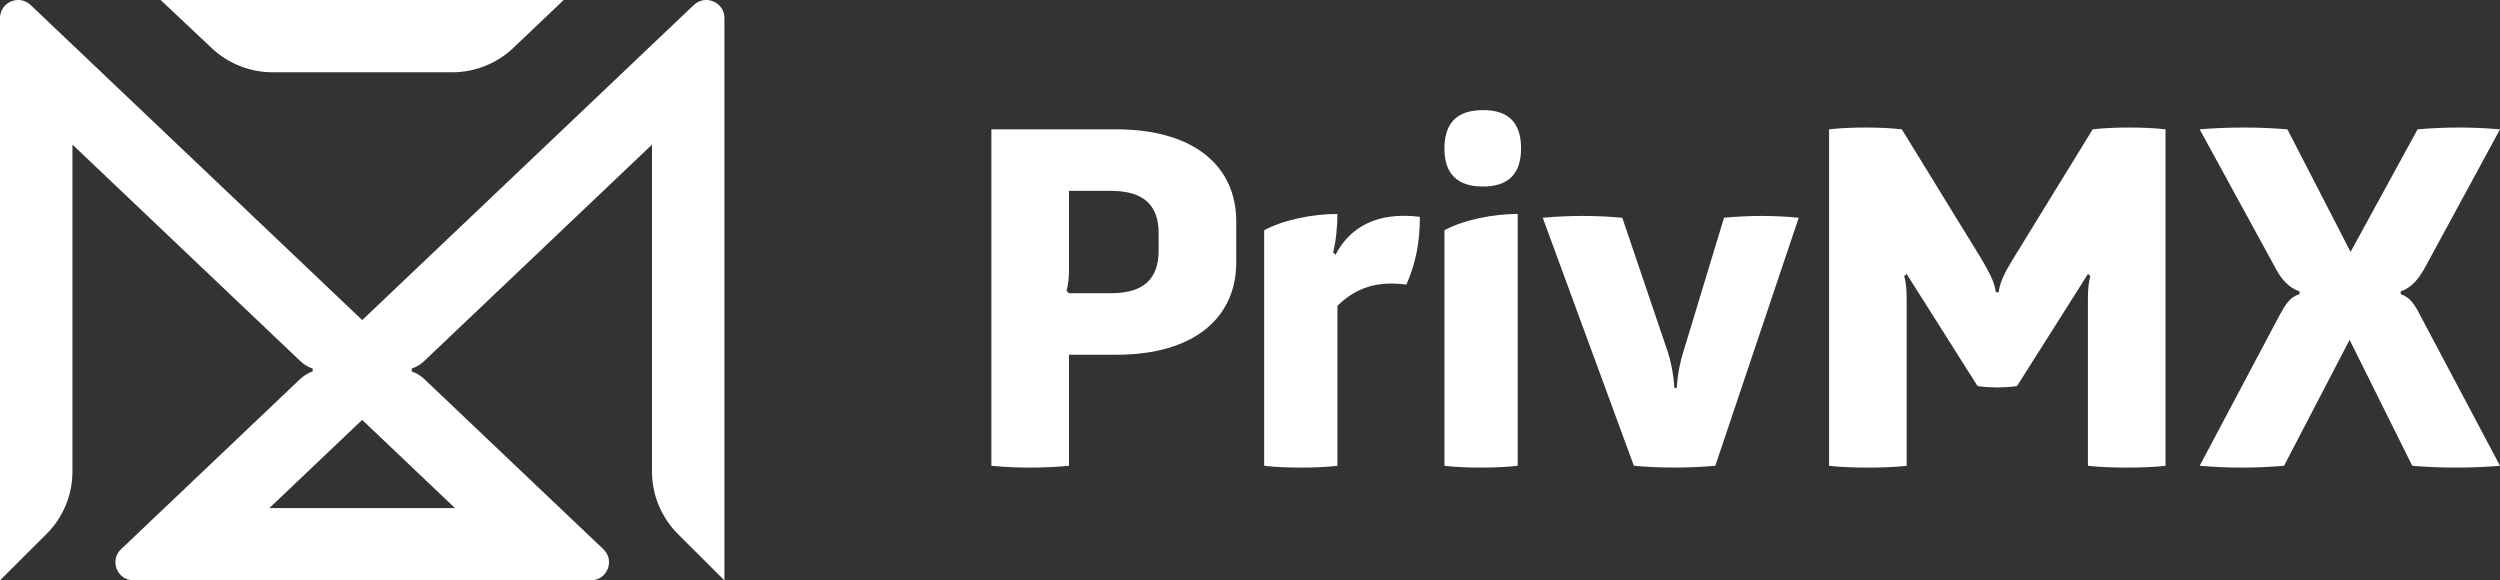
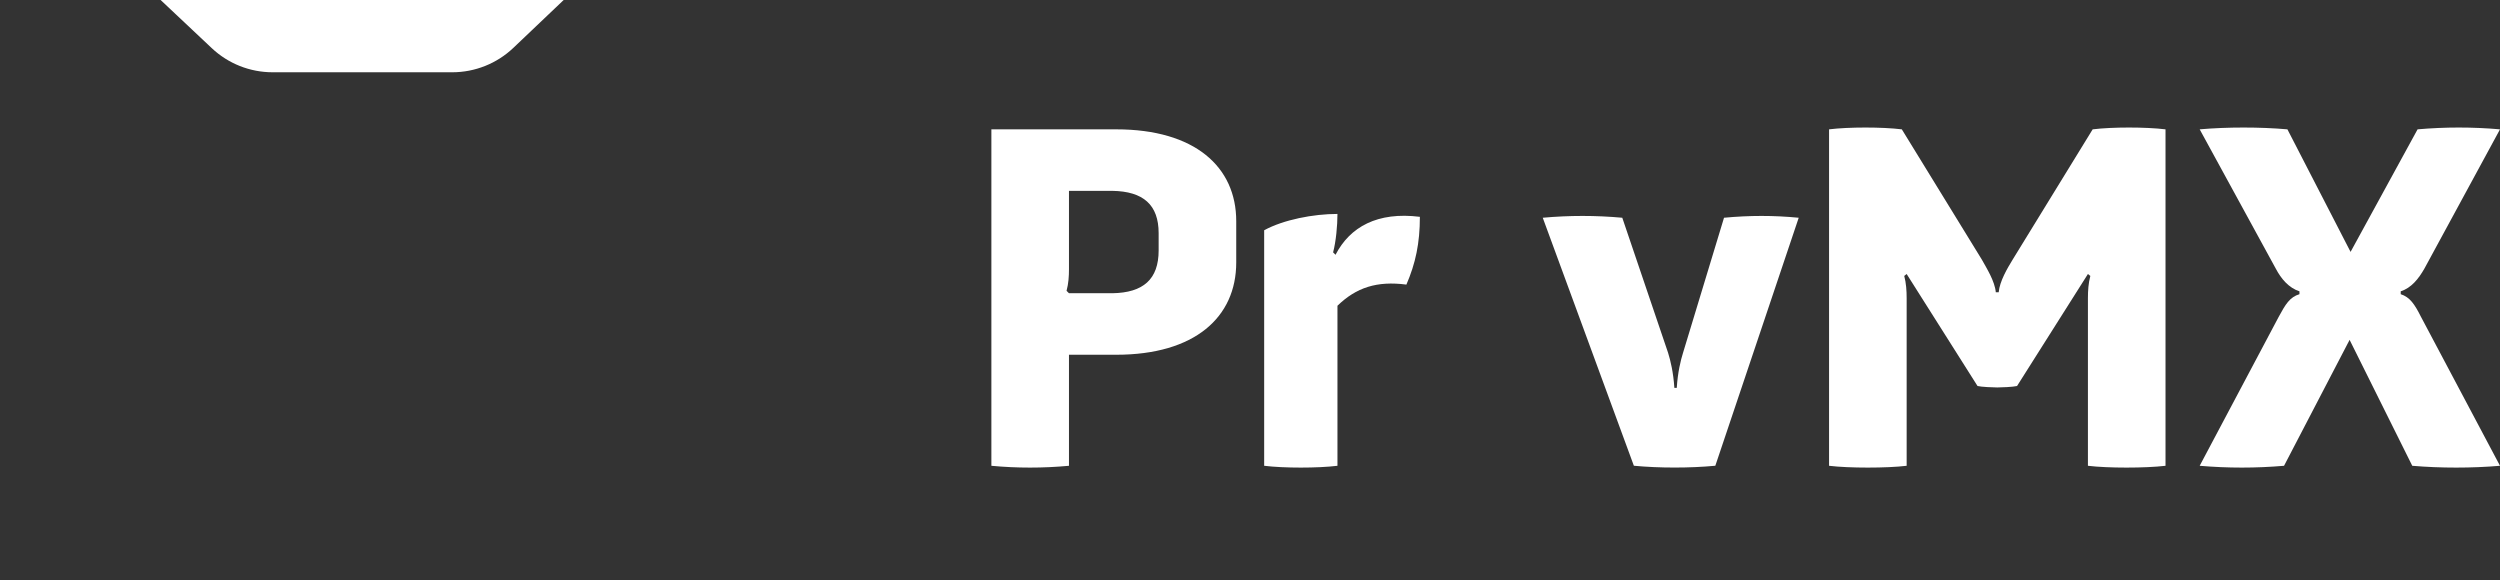
<svg xmlns="http://www.w3.org/2000/svg" width="504" height="117" viewBox="0 0 504 117" fill="none">
  <rect x="0" y="0" width="504" height="117" fill="#333333" stroke="none" />
  <g clip-path="url(#clip0_176_5963)">
    <path d="M249.225 44.577V52.91C249.225 63.953 240.868 71.517 225.03 71.517H215.505V93.903C210.256 94.388 205.014 94.388 199.862 93.903V26.075H225.03C240.868 26.075 249.225 33.631 249.225 44.585V44.577ZM233.582 47.004C233.582 41.284 230.475 38.574 224.252 38.477H215.505V54.269C215.505 55.725 215.408 57.173 215.018 58.629L215.505 59.115H224.252C230.475 59.018 233.582 56.307 233.582 50.491V47.004Z" fill="#fff" />
    <path d="M269.241 51.364C272.154 45.742 277.696 42.643 286.247 43.711C286.247 49.043 285.371 53.112 283.529 57.375C277.598 56.599 273.42 57.958 269.631 61.639V93.903C265.647 94.388 258.848 94.388 254.856 93.903V46.421C258.742 44.294 264.771 43.129 269.631 43.129C269.631 45.459 269.339 48.654 268.755 50.879L269.241 51.364Z" fill="#fff" />
-     <path d="M291.197 29.95C291.197 24.91 293.623 22.2 298.97 22.2C304.316 22.2 306.645 24.91 306.645 29.95C306.645 34.99 304.122 37.603 298.97 37.603C293.817 37.603 291.197 35.087 291.197 29.95ZM291.197 46.421C295.083 44.294 301.112 43.129 305.972 43.129V93.903C301.988 94.388 295.189 94.388 291.197 93.903V46.421Z" fill="#fff" />
    <path d="M347.562 43.897C352.714 43.412 357.574 43.412 362.621 43.897L345.809 93.894C340.657 94.38 334.54 94.38 329.387 93.894L311.018 43.897C316.365 43.412 321.704 43.412 327.051 43.897L336.284 71.121C336.771 72.674 337.355 75.093 337.55 78.192H338.037C338.231 75.093 338.815 72.666 339.302 71.121L347.562 43.897Z" fill="#fff" />
    <path d="M421.899 26.075C425.785 25.589 432.584 25.589 436.568 26.075V93.903C432.487 94.388 424.909 94.388 420.925 93.903V60.086C420.925 58.63 421.022 57.084 421.412 55.628L420.925 55.24L406.637 77.819C405.858 78.013 403.432 78.111 402.653 78.111C401.874 78.111 399.448 78.013 398.669 77.819L384.381 55.24L383.895 55.628C384.284 57.084 384.381 58.63 384.381 60.086V93.903C380.398 94.388 372.722 94.388 368.738 93.903V26.075C372.722 25.589 379.424 25.589 383.408 26.075L399.538 52.335C400.511 54.083 402.158 56.696 402.353 58.921H402.937C403.132 56.696 404.69 54.075 405.753 52.335L421.882 26.075H421.899Z" fill="#fff" />
    <path d="M488.065 63.864L504 93.903C498.264 94.388 492.049 94.388 486.312 93.903L473.68 68.516L460.463 93.903C454.726 94.388 449.193 94.388 443.456 93.903L459.392 63.864C460.755 61.348 461.623 59.892 463.57 59.309V58.727C461.428 58.047 459.878 56.211 458.807 54.172L443.456 26.075C448.998 25.589 455.602 25.589 461.144 26.075L473.874 50.782L487.383 26.075C492.925 25.589 498.458 25.589 504 26.075L488.746 54.172C487.578 56.211 486.126 58.047 483.984 58.727V59.309C485.834 59.892 486.799 61.348 488.065 63.864Z" fill="#fff" />
-     <path d="M42.694 9.708L32.381 0H113.639L103.489 9.652C100.17 12.807 95.757 14.57 91.172 14.57H54.953C50.394 14.57 46.012 12.831 42.702 9.716L42.694 9.708Z" fill="#fff" />
-     <path d="M139.87 1.011L73.022 64.527L6.174 1.011C3.846 -1.197 0 0.445 0 3.649V117L9.379 107.648C12.73 104.307 14.604 99.784 14.604 95.059V29.149L60.438 72.698C61.185 73.418 62.045 73.985 63.035 74.3V74.883C62.045 75.198 61.185 75.764 60.438 76.484L24.406 110.722C22.02 112.987 23.627 117 26.929 117H119.116C122.41 117 124.024 112.987 121.639 110.722L85.623 76.501C84.868 75.781 84 75.206 83.002 74.891V74.308C84 73.993 84.868 73.418 85.623 72.69L131.44 29.157V95.068C131.44 99.784 133.323 104.315 136.665 107.656L146.045 117.008V3.649C146.045 0.445 142.199 -1.197 139.87 1.011ZM91.732 102.43H54.304L73.014 84.647L91.724 102.43H91.732Z" fill="#fff" />
+     <path d="M42.694 9.708L32.381 0H113.639L103.489 9.652C100.17 12.807 95.757 14.57 91.172 14.57H54.953C50.394 14.57 46.012 12.831 42.702 9.716Z" fill="#fff" />
  </g>
  <defs>
    <clipPath id="clip0_176_5963">
      <rect width="504" height="117" fill="white" />
    </clipPath>
  </defs>
</svg>